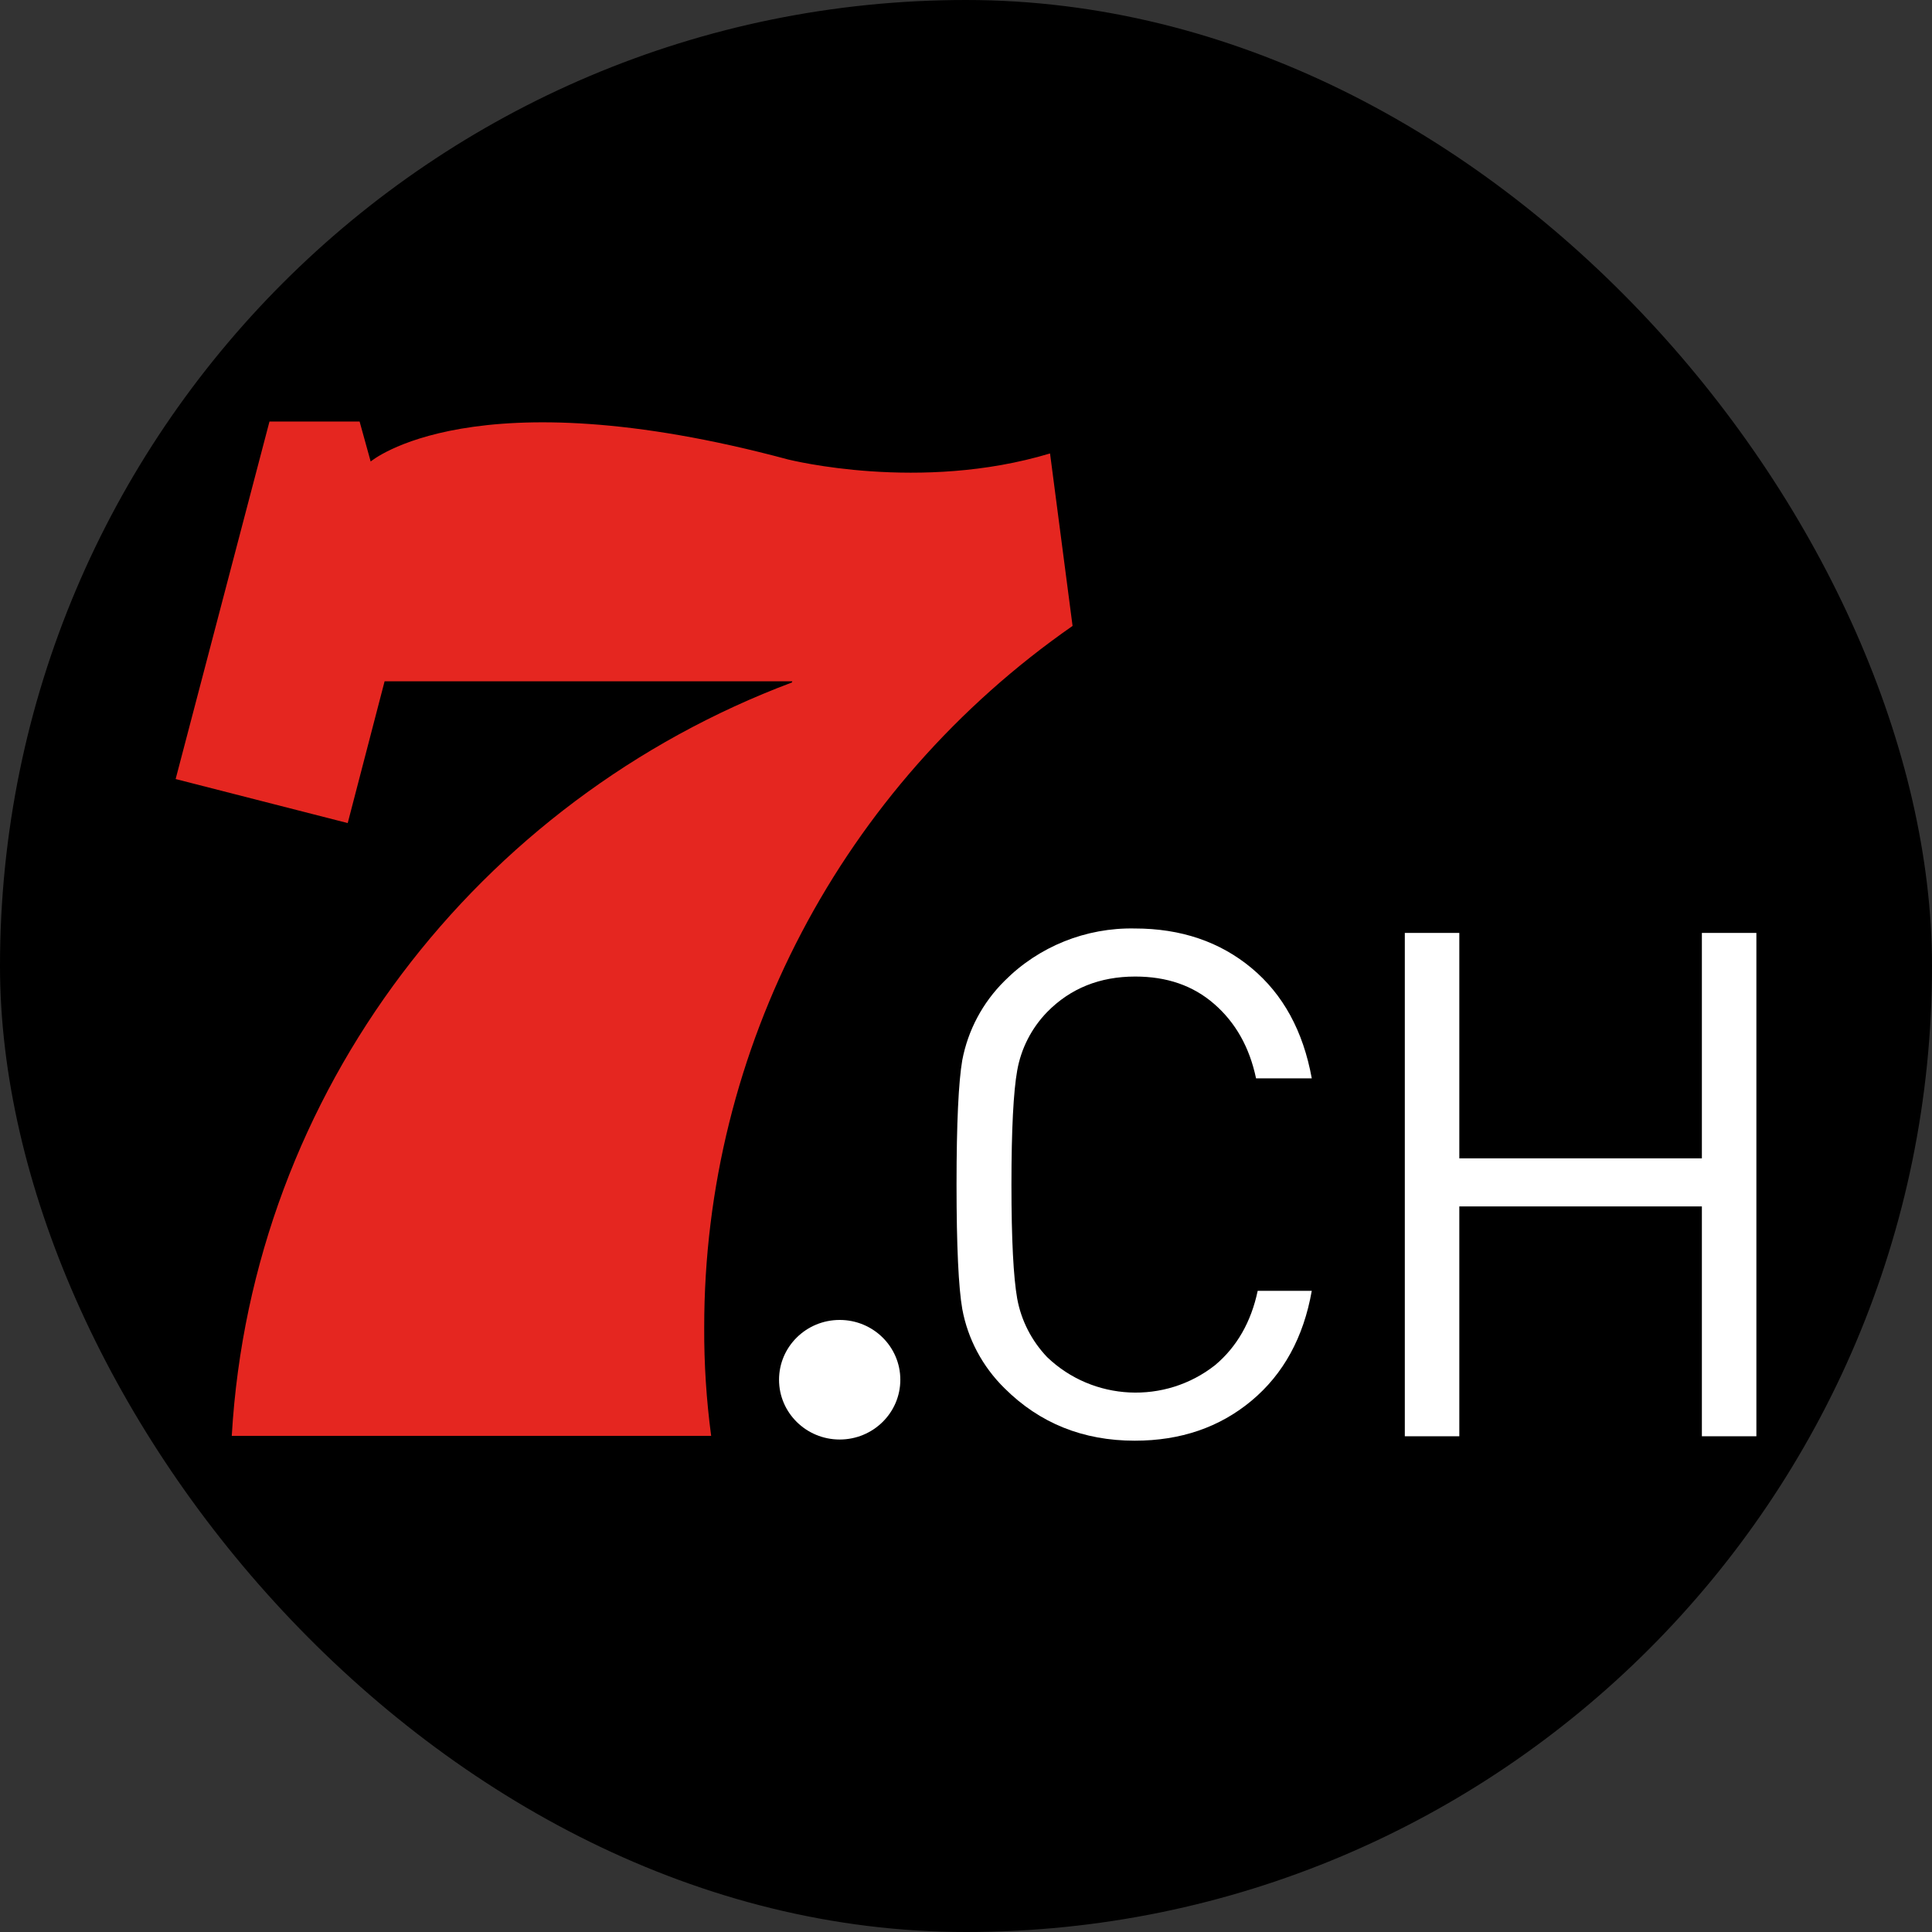
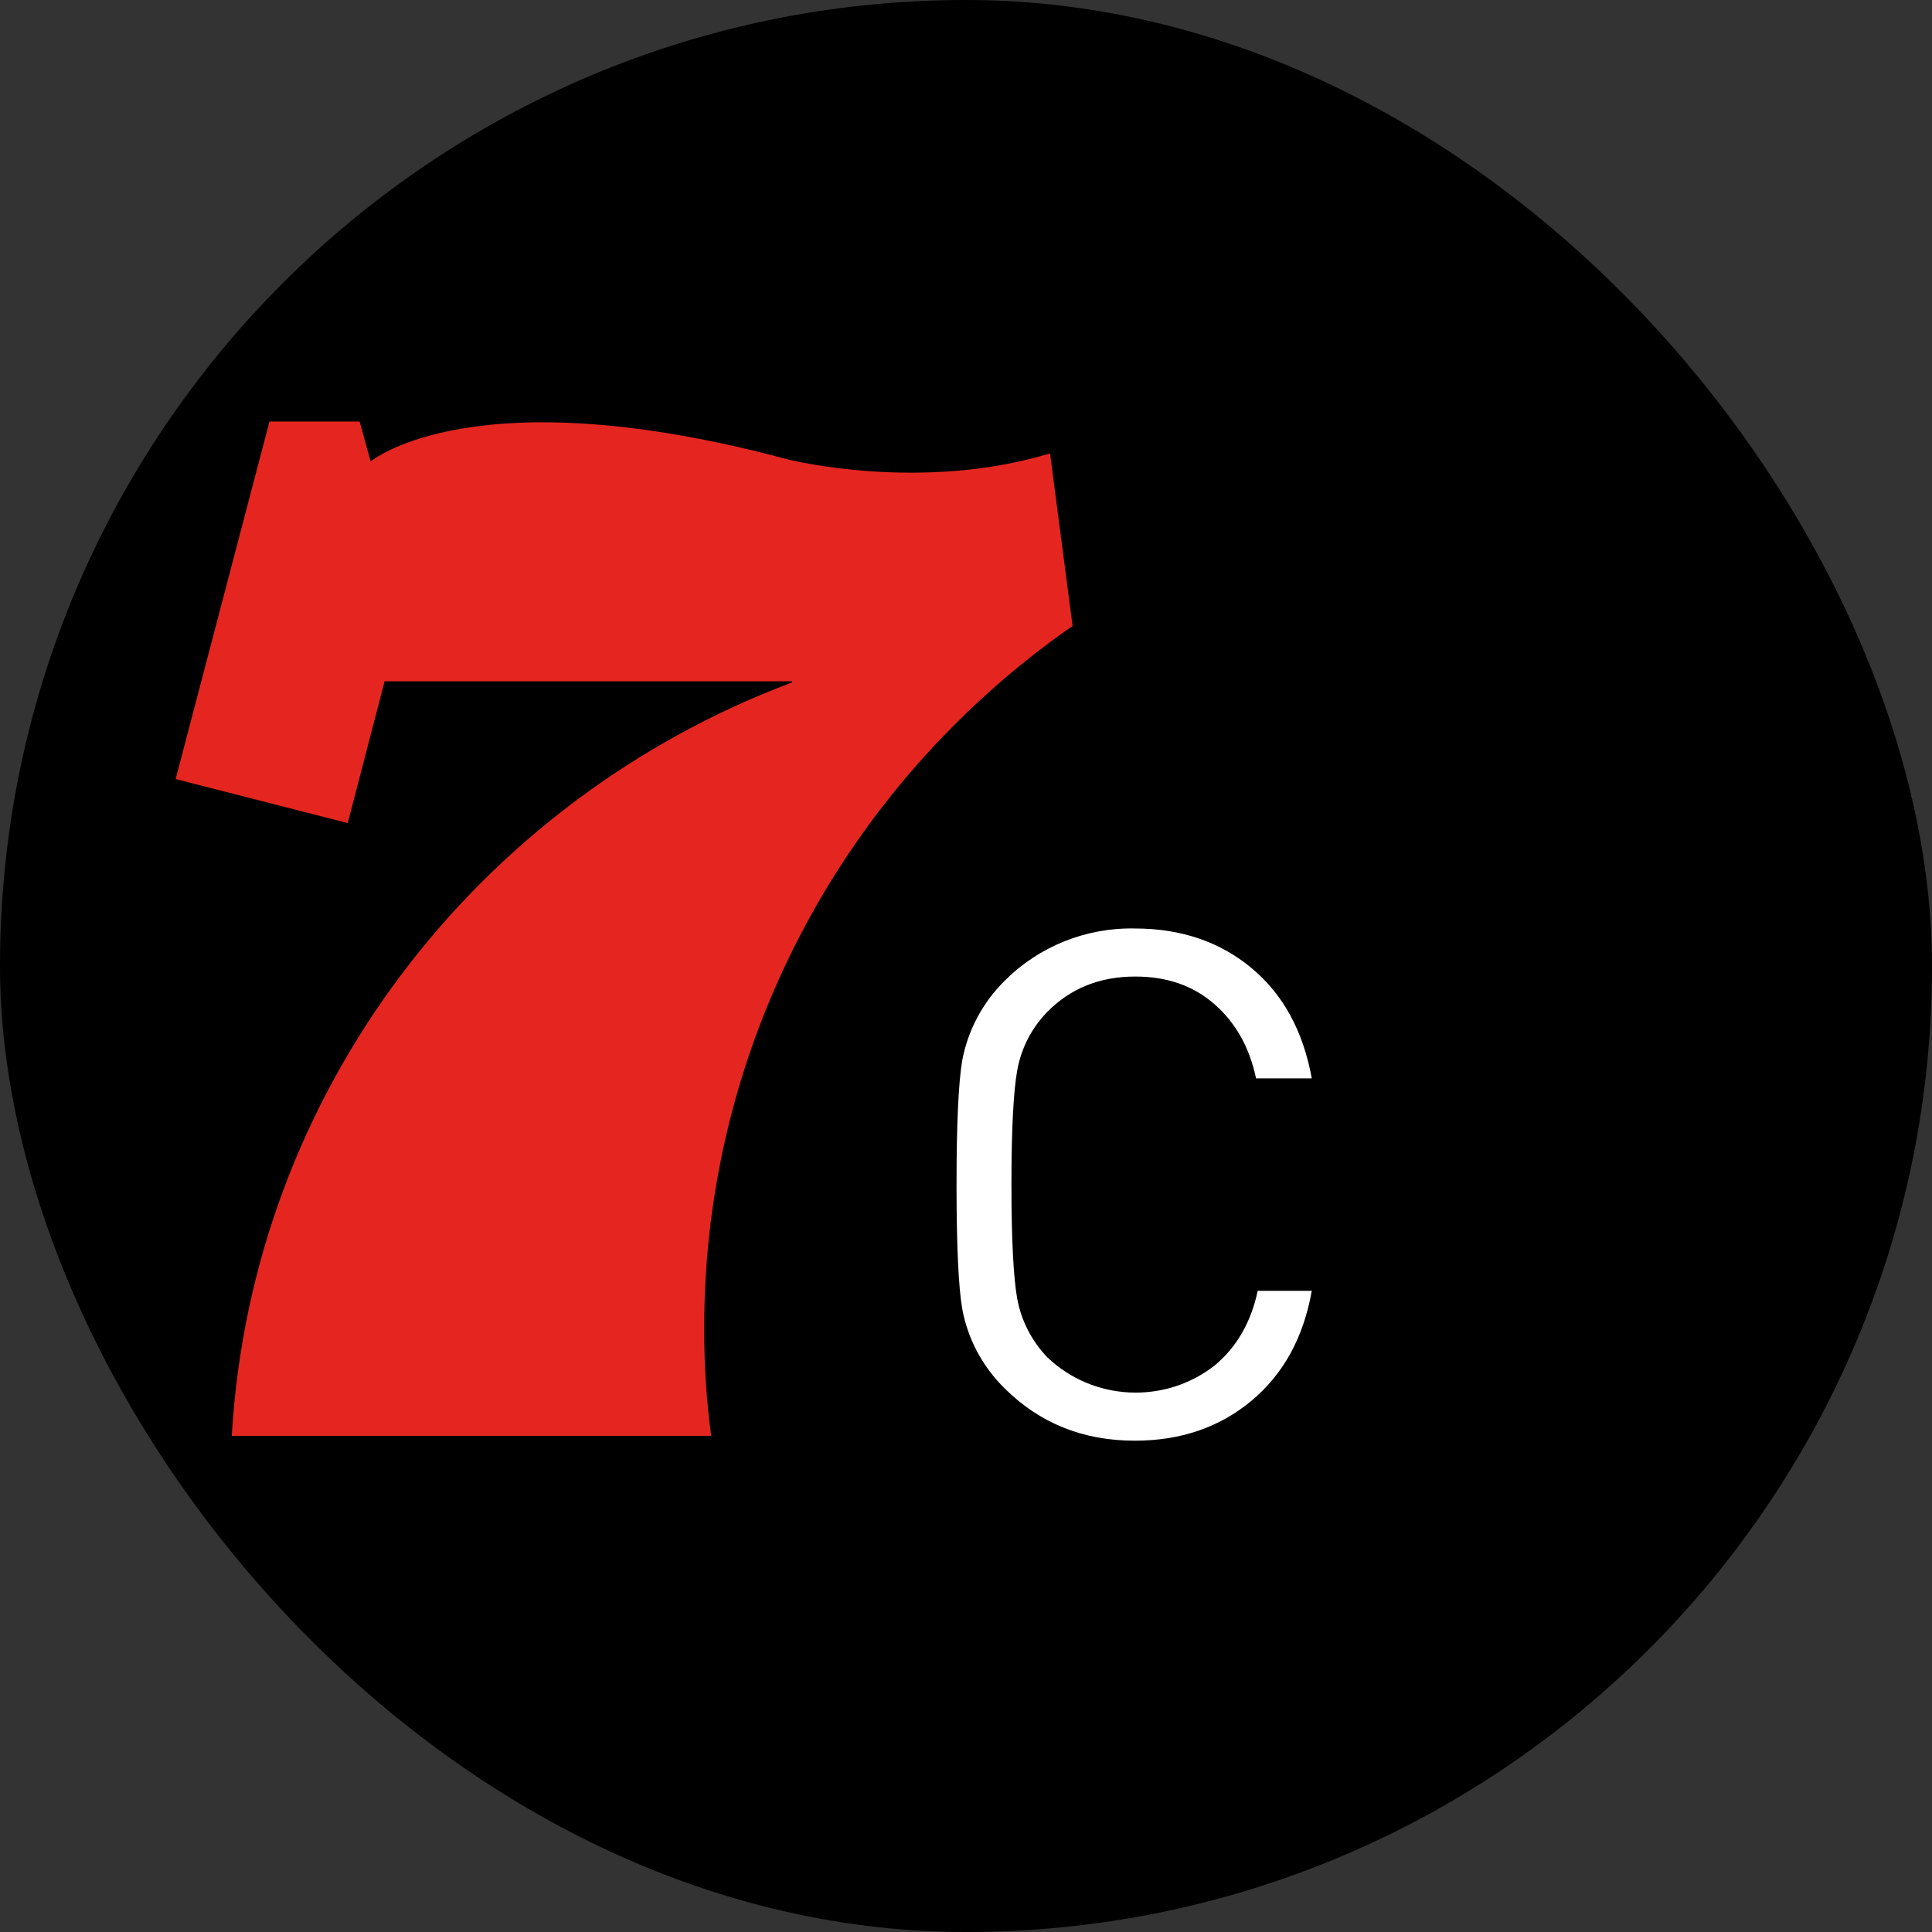
<svg xmlns="http://www.w3.org/2000/svg" width="100" height="100" viewBox="0 0 100 100" fill="none">
  <rect x="0" y="0" width="100" height="100" fill="#333333" stroke="none" />
  <rect width="100" height="100" rx="50" fill="black" />
-   <path d="M43.462 74.509C45.196 74.509 46.601 73.124 46.601 71.415C46.601 69.706 45.196 68.32 43.462 68.32C41.729 68.32 40.323 69.706 40.323 71.415C40.323 73.124 41.729 74.509 43.462 74.509Z" fill="white" />
  <path d="M36.45 68.717C36.439 54.275 43.55 40.728 55.516 32.398L54.35 23.47C47.627 25.498 40.904 23.805 40.797 23.784C24.467 19.393 19.186 23.888 19.186 23.888L18.613 21.818H13.948L9.091 40.323L17.998 42.602L19.907 35.263H41.01C41.01 35.284 40.988 35.304 40.988 35.325C24.785 41.41 13.036 56.443 11.996 74.321H36.81C36.562 72.464 36.441 70.591 36.45 68.717Z" fill="#E52620" />
  <path d="M67.897 66.813C67.473 69.217 66.434 71.12 64.78 72.5C63.126 73.88 61.111 74.57 58.735 74.57C56.063 74.57 53.815 73.671 51.991 71.852C50.856 70.737 50.093 69.307 49.807 67.754C49.616 66.667 49.51 64.513 49.51 61.314C49.51 58.115 49.616 55.982 49.807 54.874C50.102 53.322 50.863 51.894 51.991 50.776C53.762 48.992 56.203 48.007 58.735 48.058C61.132 48.058 63.147 48.748 64.78 50.107C66.413 51.466 67.452 53.368 67.897 55.815H65.013C64.674 54.205 63.953 52.929 62.85 51.968C61.747 51.006 60.39 50.546 58.757 50.546C56.933 50.546 55.406 51.152 54.197 52.386C53.387 53.222 52.848 54.278 52.649 55.417C52.458 56.484 52.352 58.449 52.352 61.314C52.352 64.178 52.458 66.123 52.649 67.21C52.856 68.348 53.395 69.399 54.197 70.242C56.572 72.525 60.303 72.703 62.892 70.66C64.016 69.719 64.759 68.423 65.098 66.813H67.897Z" fill="white" />
-   <path d="M90.91 74.341H88.089V62.444H75.534V74.341H72.713V48.288H75.534V59.956H88.089V48.288H90.91V74.341Z" fill="white" />
</svg>